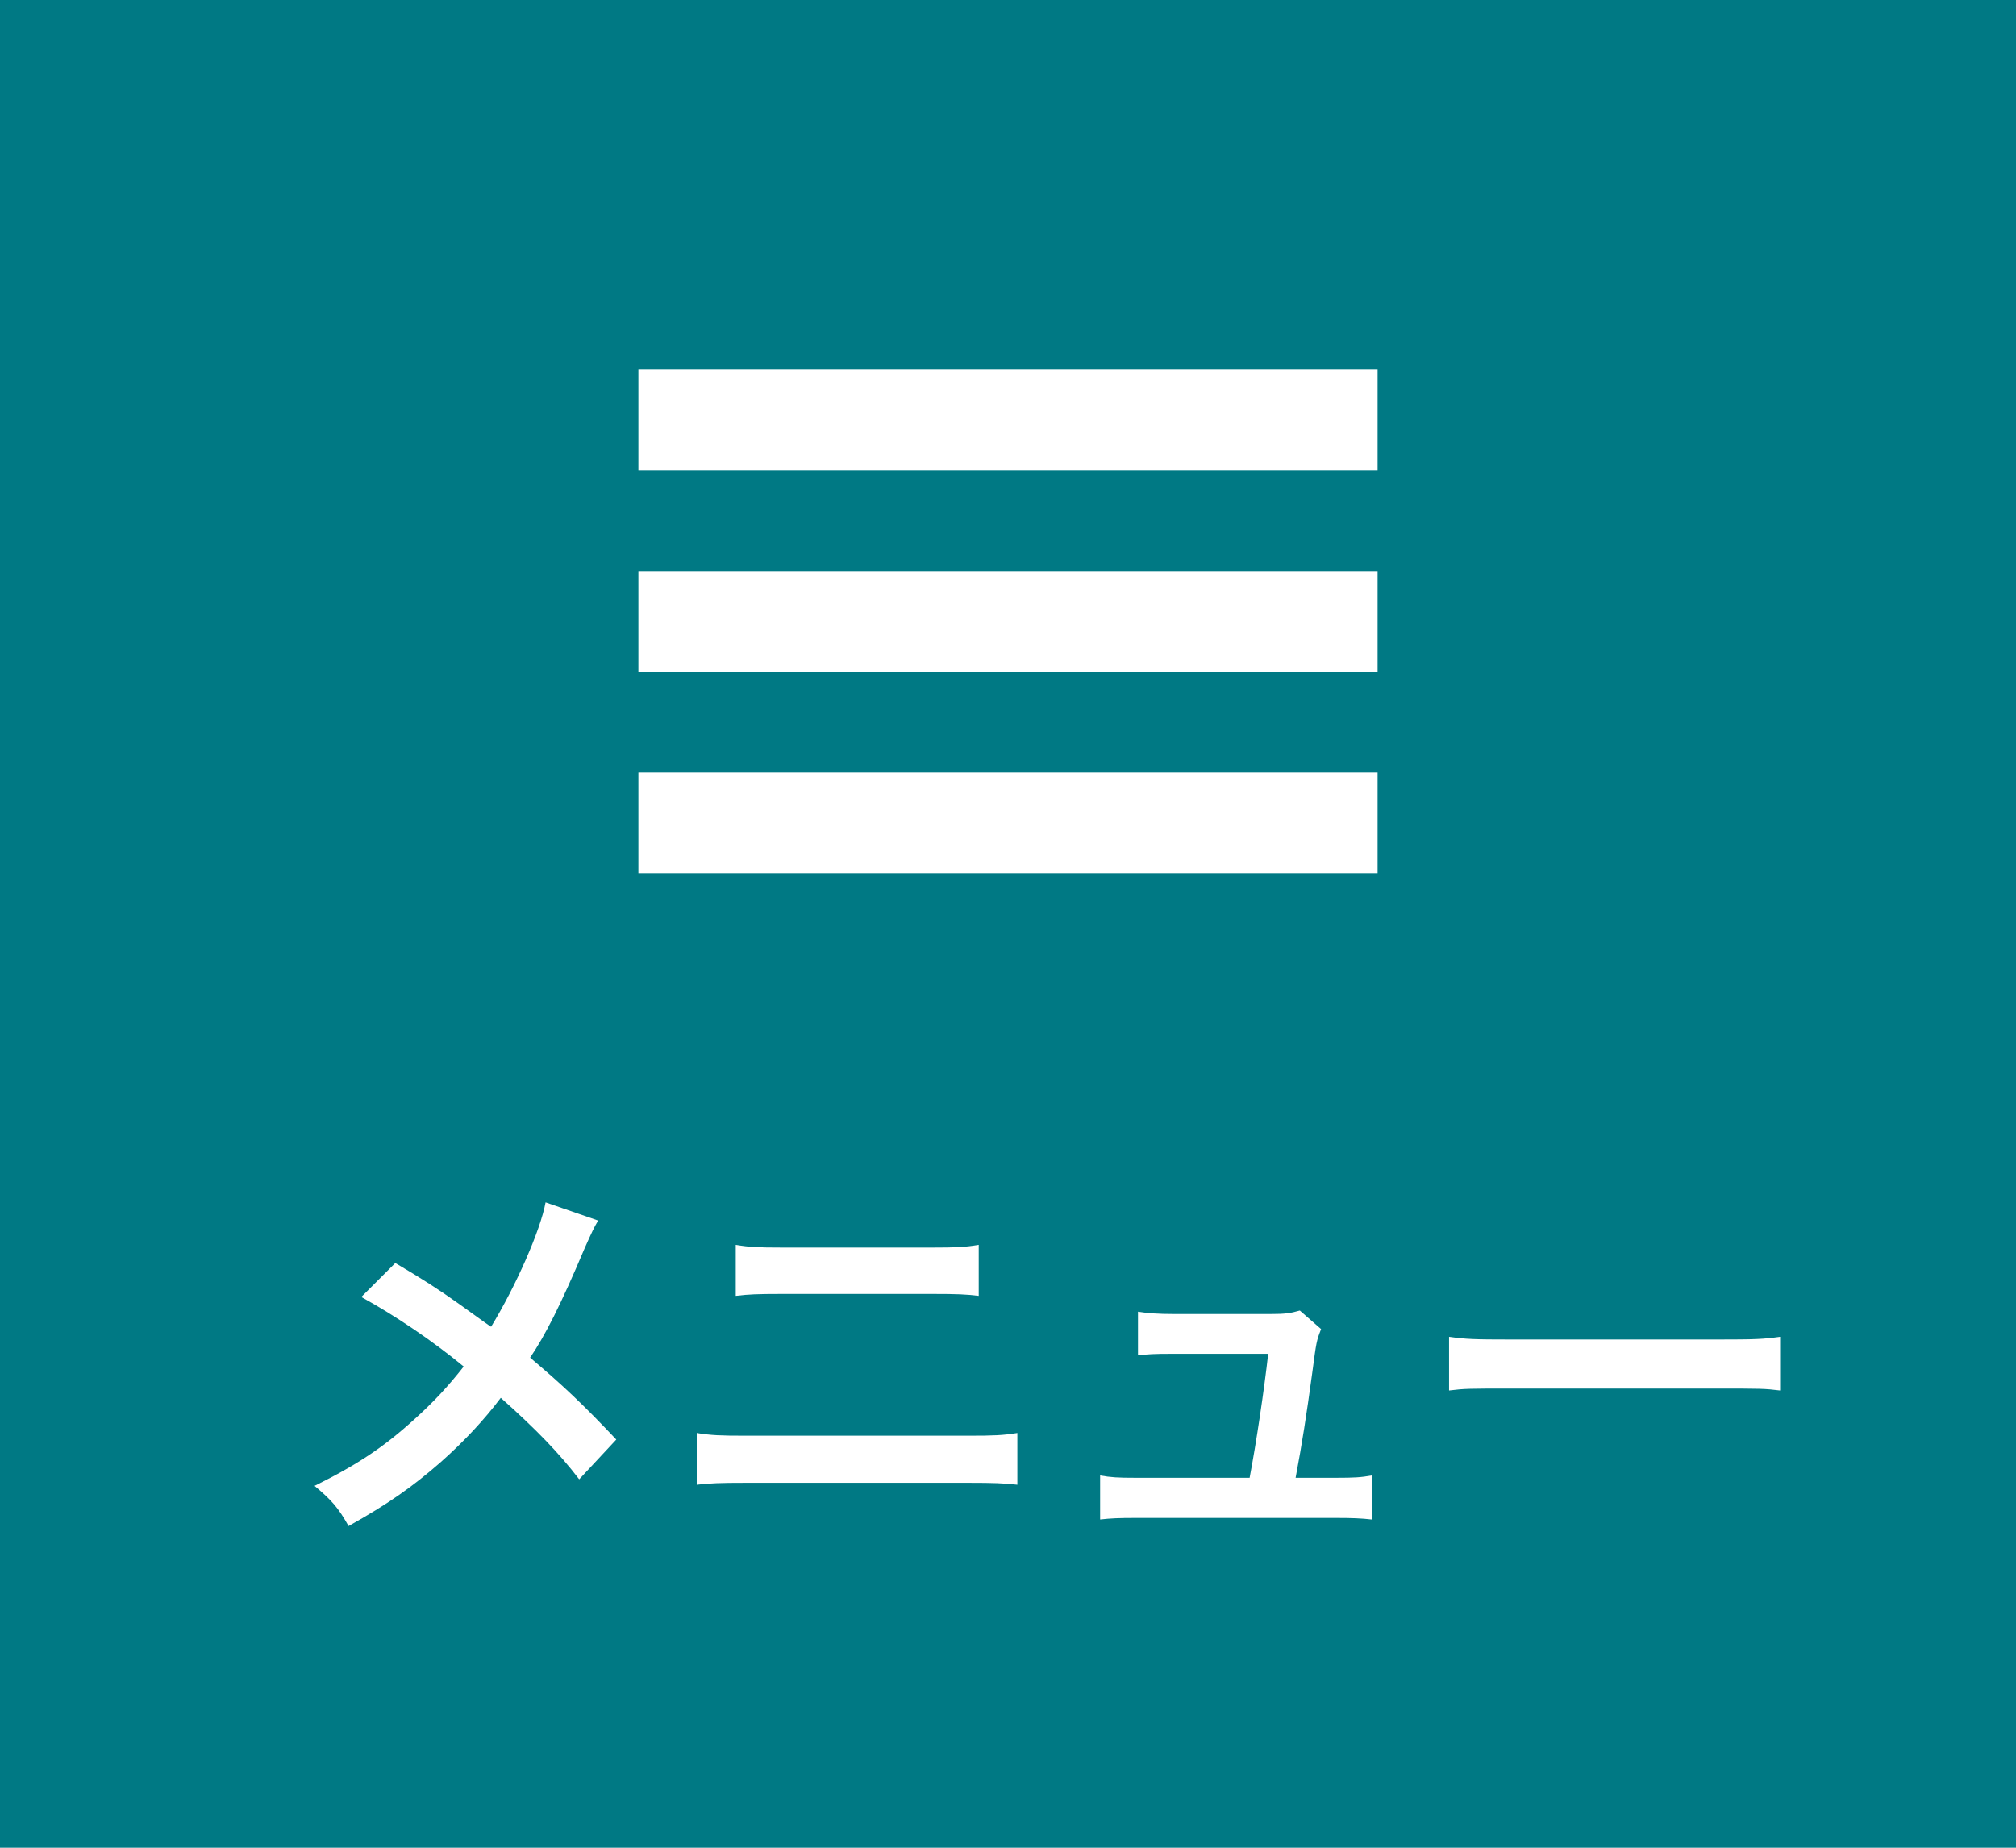
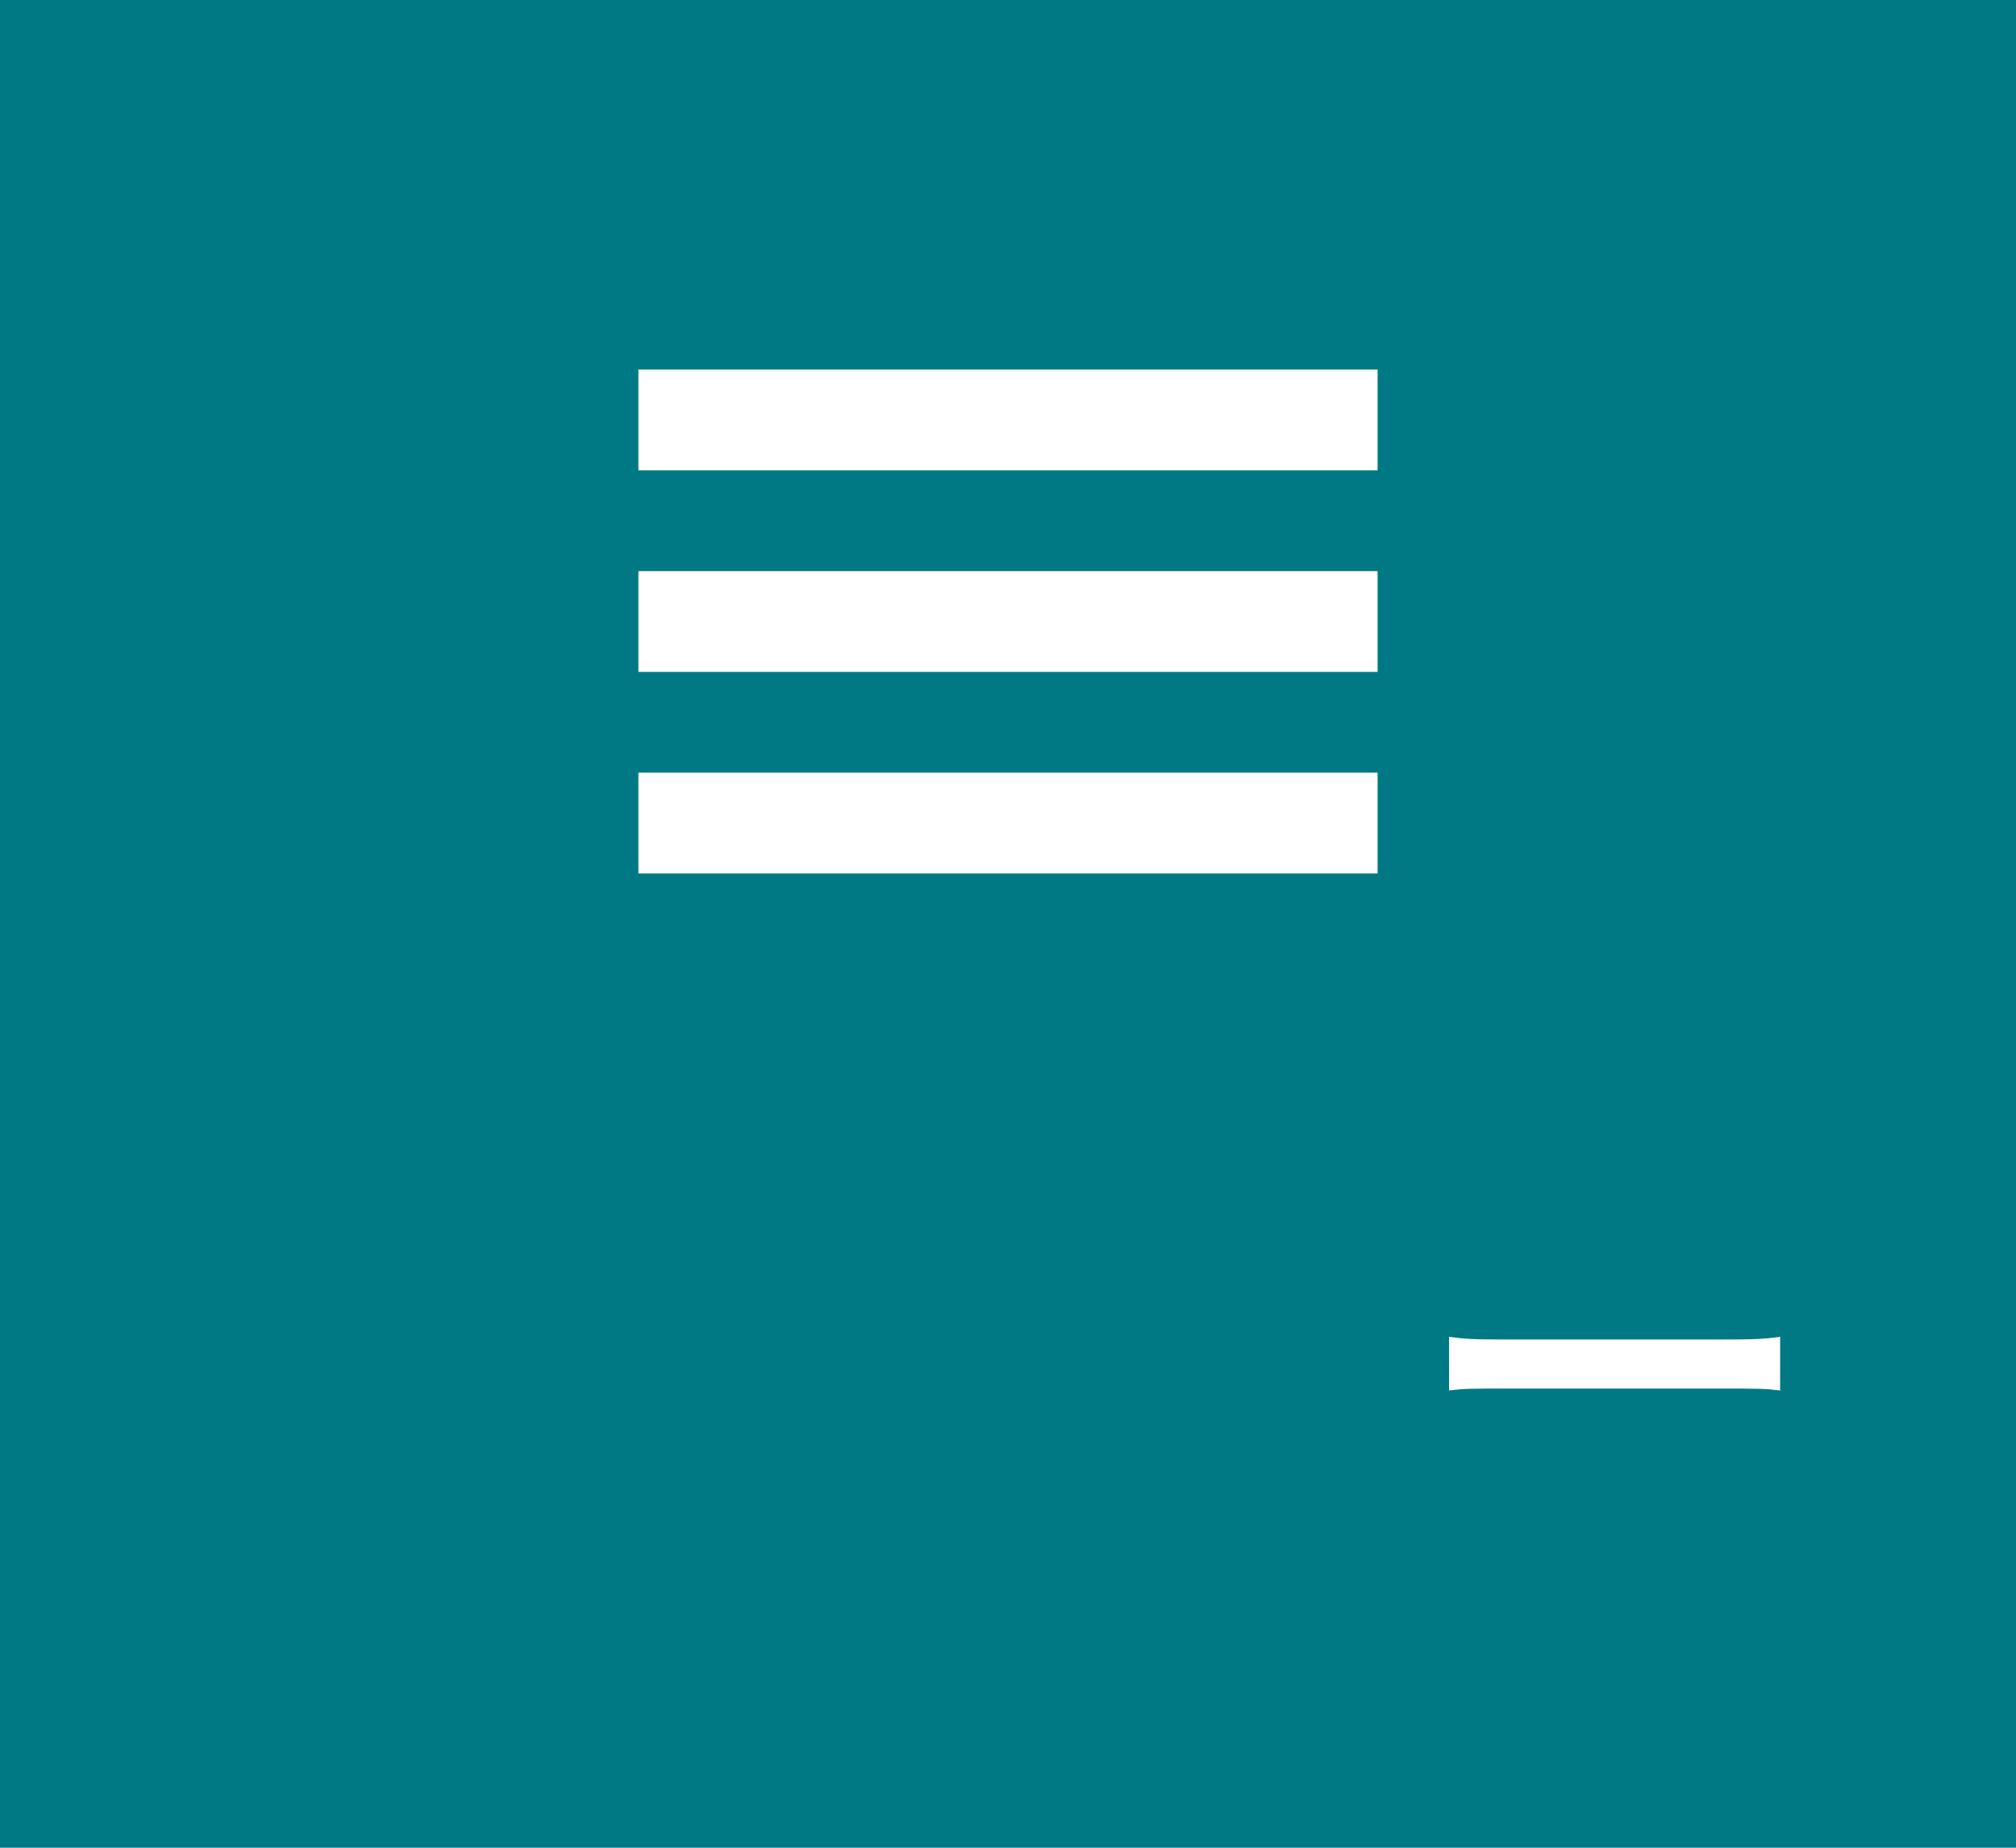
<svg xmlns="http://www.w3.org/2000/svg" version="1.1" id="レイヤー_1" x="0px" y="0px" width="120px" height="110px" viewBox="0 0 120 110" style="enable-background:new 0 0 120 110;" xml:space="preserve">
  <style type="text/css">
	.st0{fill:#007984;}
	.st1{fill:#FFFFFF;}
</style>
  <rect class="st0" width="120" height="110" />
  <g>
    <rect x="38" y="22" class="st1" width="44" height="6" />
    <rect x="38" y="34" class="st1" width="44" height="6" />
    <rect x="38" y="46" class="st1" width="44" height="6" />
  </g>
  <g>
-     <path class="st1" d="M35.603,72.662c-0.253,0.437-0.345,0.62-0.805,1.655c-1.448,3.427-2.345,5.174-3.242,6.508   c1.932,1.633,3.128,2.759,5.128,4.875l-2.207,2.368c-1.196-1.563-2.576-2.989-4.668-4.852c-0.989,1.311-2.185,2.598-3.588,3.84   c-1.655,1.448-3.127,2.483-5.473,3.794c-0.621-1.104-0.988-1.518-2.023-2.392c2.553-1.265,4.139-2.322,5.956-3.978   c1.104-0.989,2.023-1.978,2.92-3.128c-1.84-1.518-4.047-3.012-6.094-4.139l2.023-2.023c1.679,0.988,2.668,1.633,3.795,2.438   c1.725,1.241,1.725,1.241,1.908,1.356c1.472-2.414,2.943-5.749,3.242-7.404L35.603,72.662z" />
-     <path class="st1" d="M41.472,85.309c0.874,0.139,1.38,0.161,2.943,0.161h13.199c1.563,0,2.069-0.022,2.943-0.161v3.082   c-0.805-0.092-1.403-0.115-2.897-0.115H44.369c-1.495,0-2.093,0.023-2.897,0.115V85.309z M43.794,74.11   c0.828,0.138,1.356,0.161,2.714,0.161h9.037c1.356,0,1.885-0.023,2.713-0.161v3.035c-0.759-0.092-1.311-0.114-2.69-0.114h-9.083   c-1.38,0-1.932,0.022-2.69,0.114V74.11z" />
-     <path class="st1" d="M79.533,87.977c1.058,0,1.495-0.023,2.115-0.138v2.621c-0.62-0.069-1.149-0.092-2.115-0.092H67.599   c-1.012,0-1.494,0.022-2.115,0.092v-2.621c0.644,0.114,1.058,0.138,2.115,0.138h6.784c0.391-2.047,0.873-5.289,1.104-7.382h-5.703   c-1.104,0-1.448,0.023-2.046,0.093v-2.599c0.574,0.092,1.219,0.138,2.115,0.138h5.817c0.805,0,1.15-0.046,1.702-0.207l1.265,1.104   c-0.276,0.713-0.276,0.713-0.529,2.622c-0.345,2.529-0.598,4.162-0.988,6.231H79.533z" />
    <path class="st1" d="M86.253,79.583c1.012,0.139,1.448,0.161,3.725,0.161h12.257c2.276,0,2.713-0.022,3.725-0.161v3.196   c-0.919-0.114-1.172-0.114-3.748-0.114h-12.21c-2.575,0-2.828,0-3.748,0.114V79.583z" />
  </g>
  <g>
</g>
  <g>
</g>
  <g>
</g>
  <g>
</g>
  <g>
</g>
  <g>
</g>
  <g>
</g>
  <g>
</g>
  <g>
</g>
  <g>
</g>
  <g>
</g>
  <g>
</g>
  <g>
</g>
  <g>
</g>
  <g>
</g>
</svg>